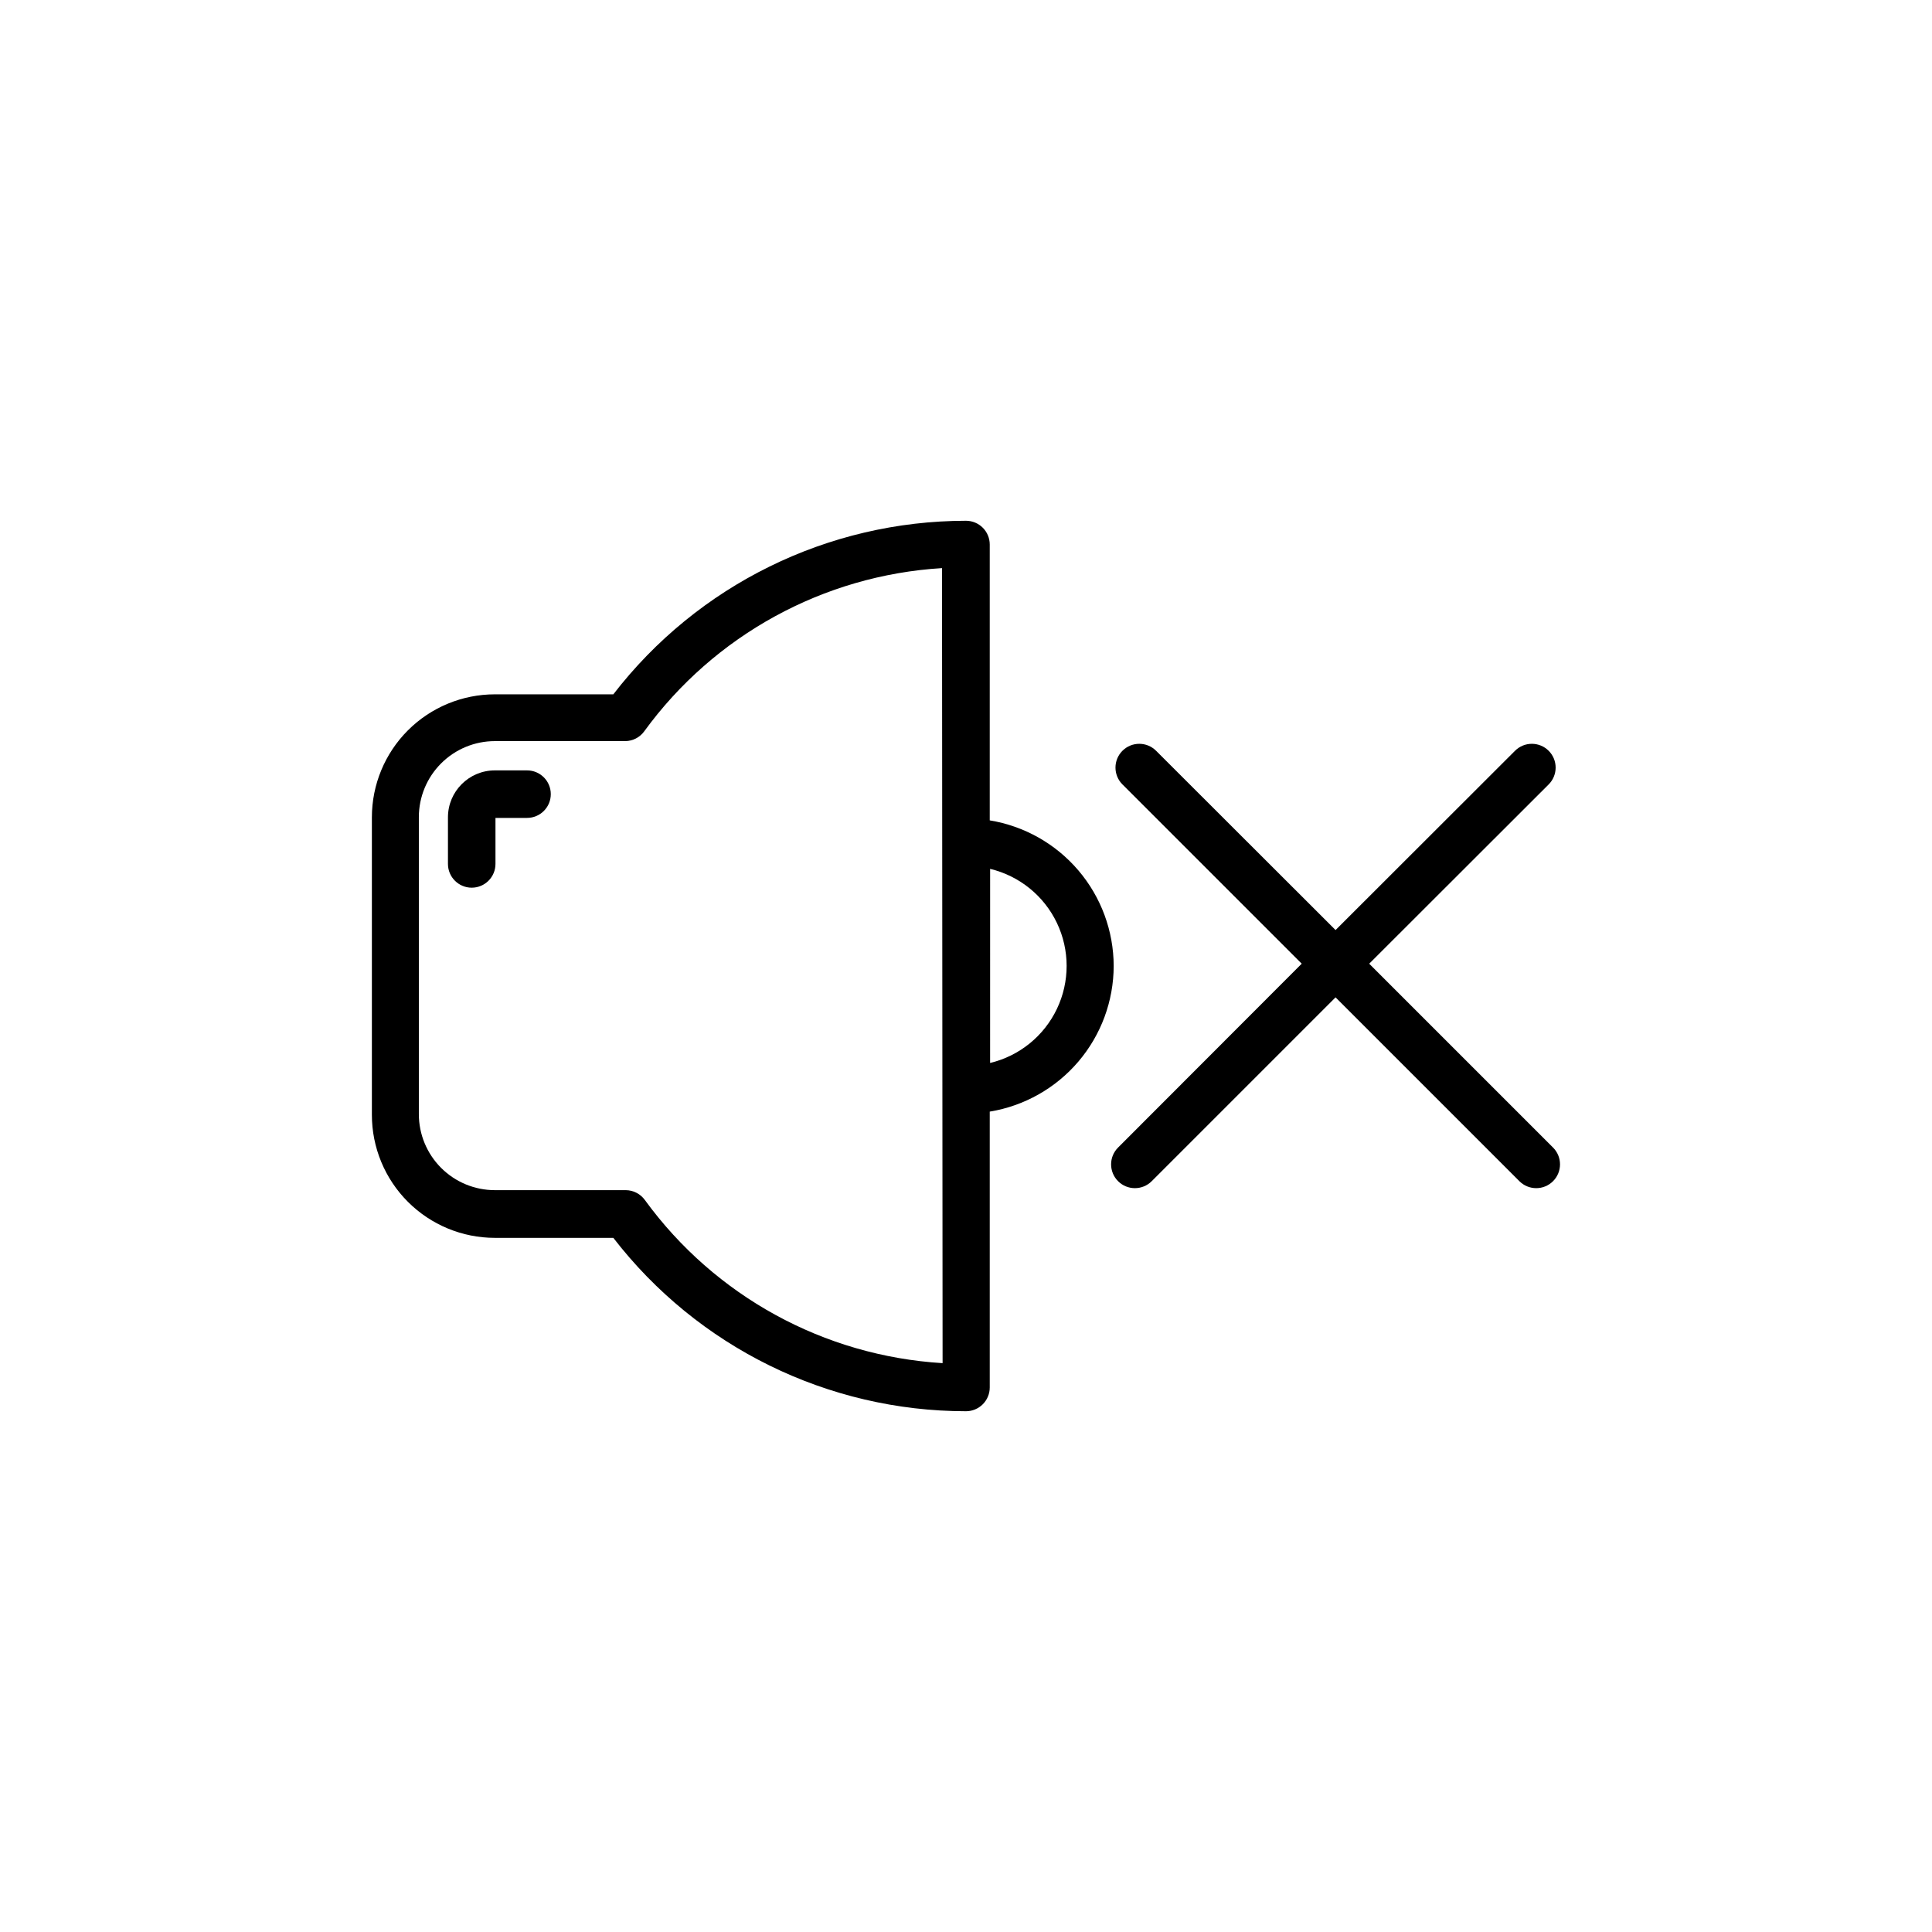
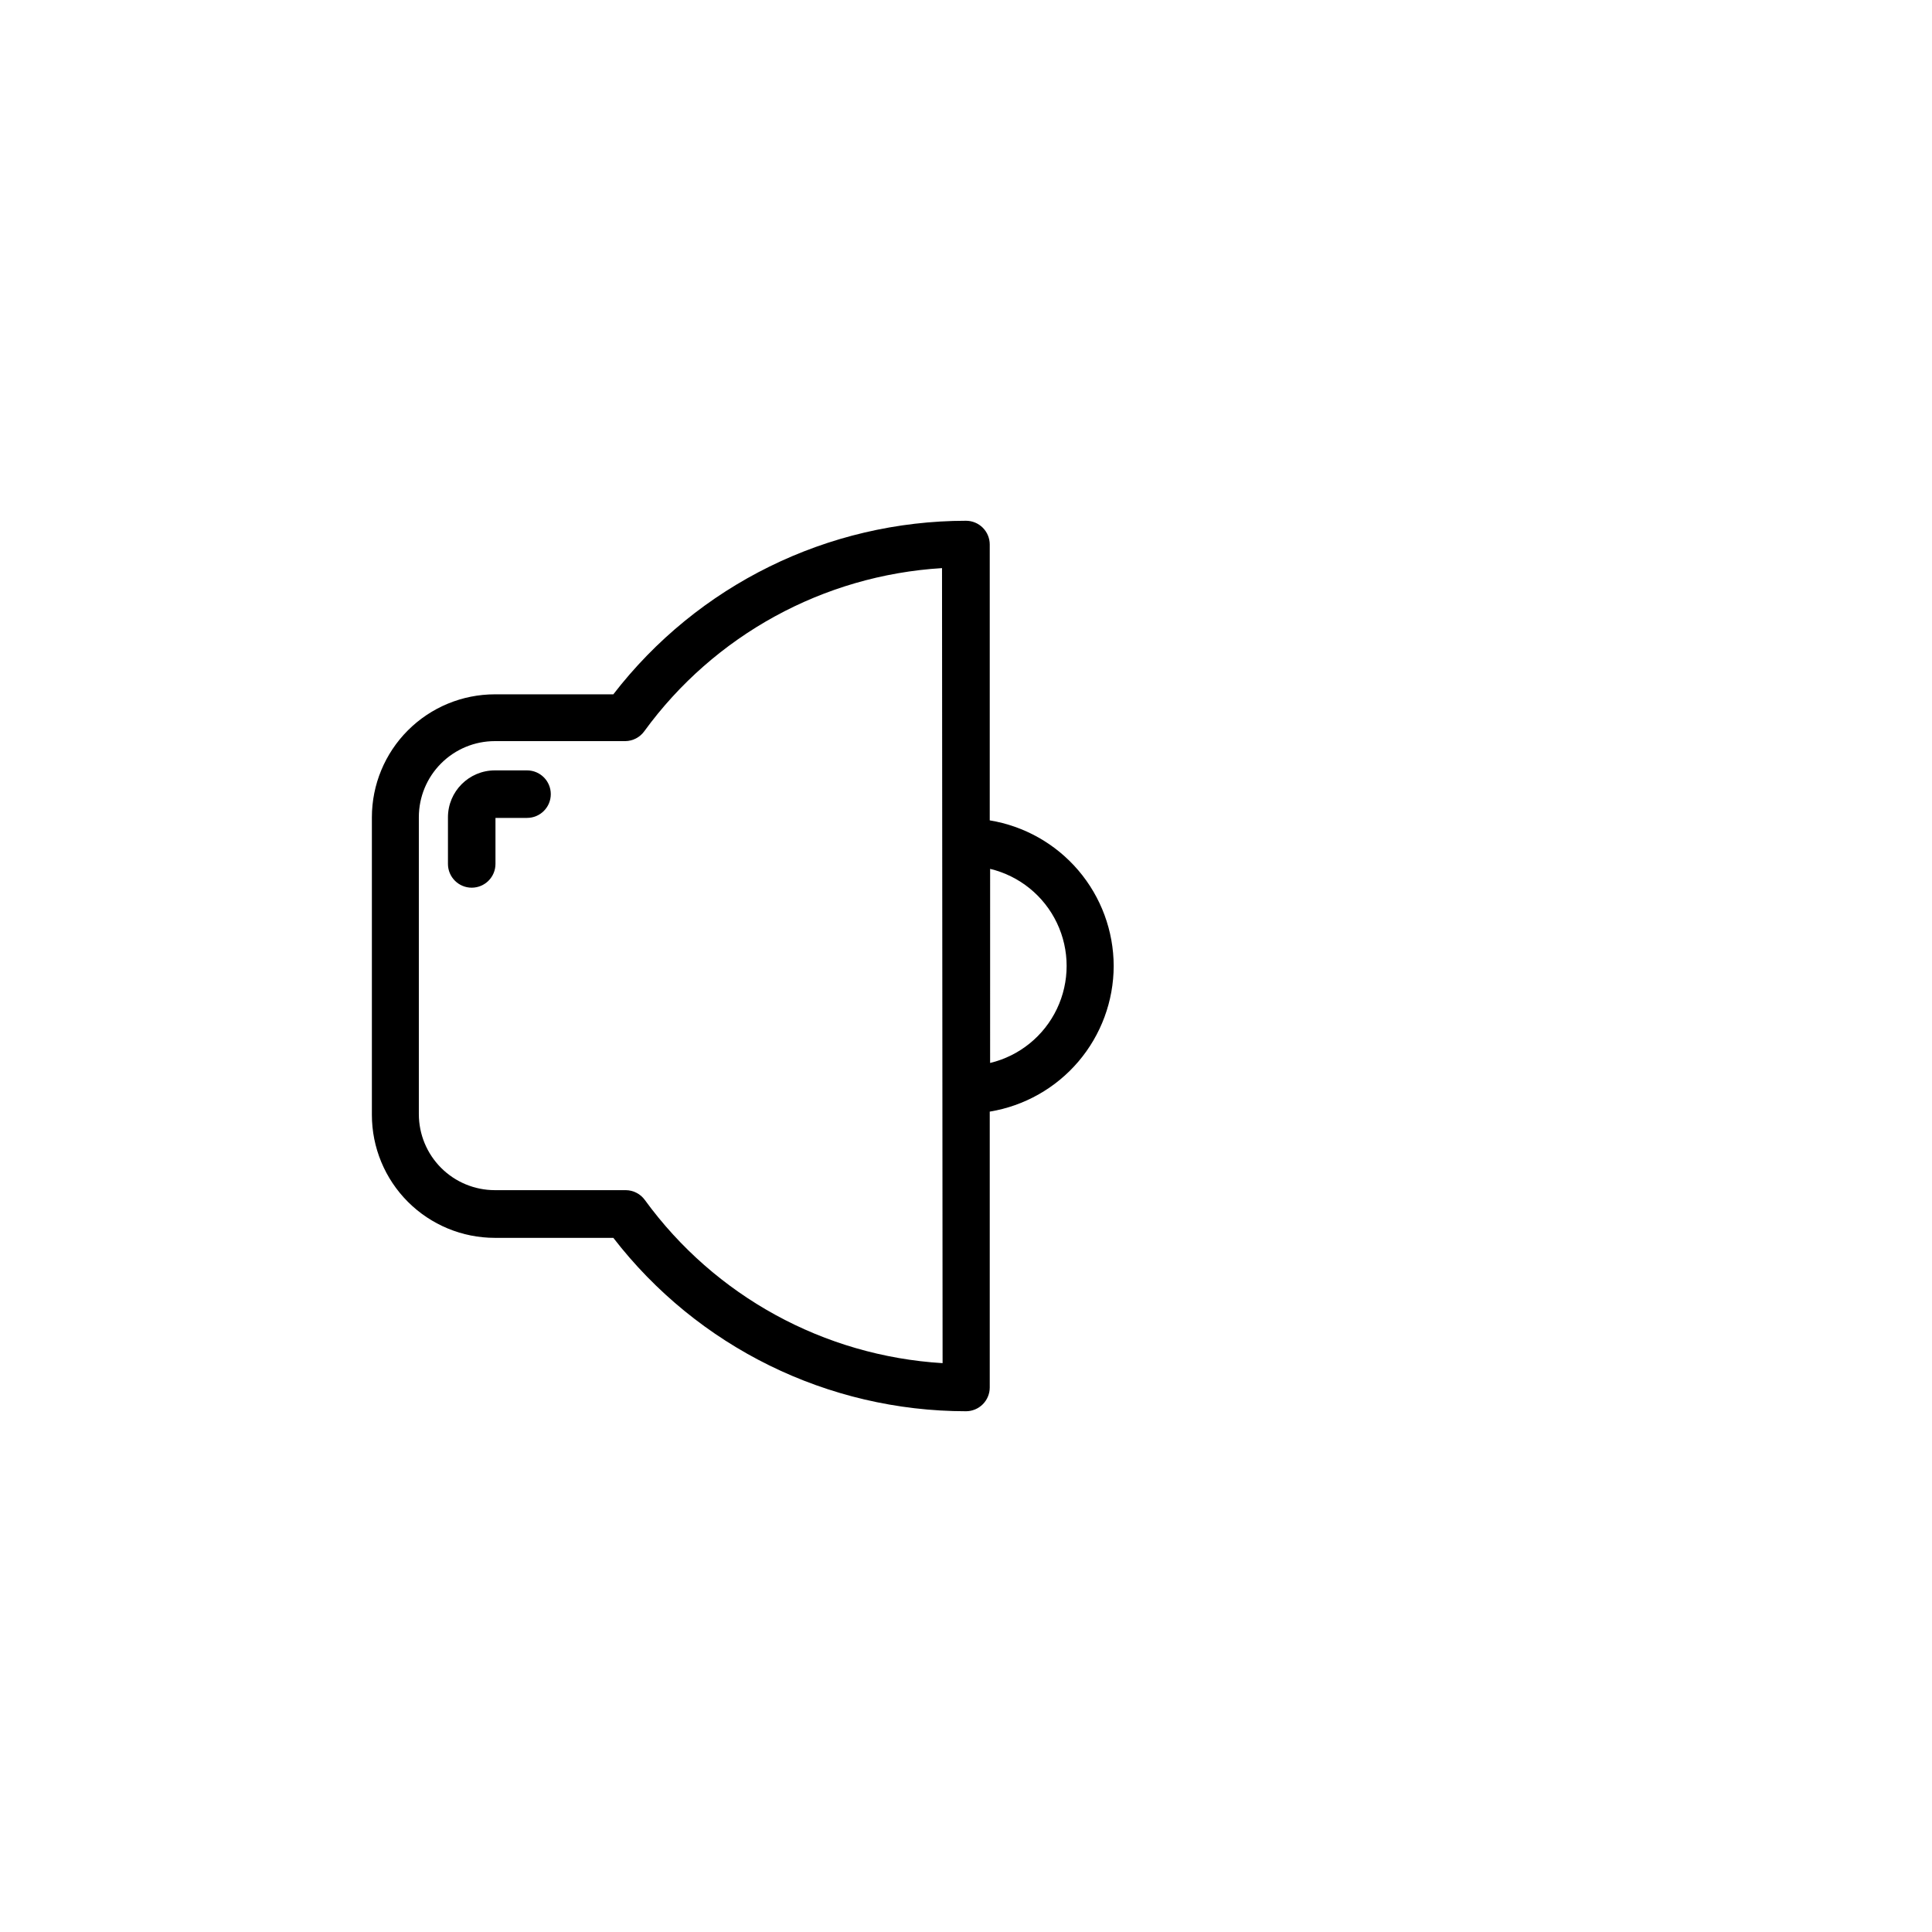
<svg xmlns="http://www.w3.org/2000/svg" fill="#000000" width="800px" height="800px" version="1.1" viewBox="144 144 512 512">
  <g>
    <path d="m439.14 400c-0.02-9.281-3.332-18.254-9.348-25.32-6.016-7.066-14.344-11.77-23.5-13.273v-73.102c0-1.672-0.664-3.273-1.844-4.453-1.184-1.184-2.785-1.844-4.453-1.844-36.598 0.031-71.109 17.016-93.457 45.996h-31.387c-8.648 0-16.938 3.434-23.051 9.547s-9.547 14.406-9.547 23.051v78.844c0 8.648 3.434 16.938 9.547 23.051 6.113 6.113 14.402 9.547 23.051 9.547h31.387c22.355 28.961 56.871 45.93 93.457 45.949 1.668 0 3.269-0.664 4.453-1.848 1.18-1.18 1.844-2.781 1.844-4.453v-73.102c9.156-1.504 17.484-6.207 23.5-13.273s9.328-16.039 9.348-25.316zm-45.344 105.25c-31.43-1.914-60.367-17.766-78.895-43.23-1.168-1.621-3.039-2.594-5.039-2.617h-34.711c-5.348 0-10.473-2.125-14.25-5.902-3.781-3.781-5.902-8.906-5.902-14.25v-78.695c0-5.344 2.121-10.473 5.902-14.25 3.777-3.781 8.902-5.902 14.25-5.902h34.562-0.004c2-0.023 3.871-0.996 5.039-2.621 18.531-25.461 47.465-41.312 78.898-43.227zm12.594-79.5 0.004-51.492c7.758 1.863 14.262 7.129 17.699 14.332 3.434 7.203 3.434 15.57 0 22.773-3.438 7.203-9.941 12.473-17.699 14.332z" />
    <path d="m283.52 348.16h-8.363c-6.875 0-12.445 5.57-12.445 12.445v12.344c0 3.477 2.82 6.297 6.297 6.297 3.477 0 6.297-2.82 6.297-6.297v-12.191h8.363v-0.004c3.481 0 6.297-2.816 6.297-6.297 0-3.477-2.816-6.297-6.297-6.297z" />
-     <path d="m555.57 448.11-48.719-48.719 47.559-47.508 0.004-0.004c2.461-2.461 2.461-6.453 0-8.914-2.465-2.465-6.457-2.465-8.918 0l-47.559 47.508-47.562-47.508c-2.461-2.465-6.453-2.465-8.918 0-2.461 2.461-2.461 6.453 0 8.914l47.508 47.508-48.664 48.723c-2.465 2.461-2.465 6.453 0 8.918 2.461 2.461 6.453 2.461 8.914 0l48.719-48.719 48.719 48.719c2.465 2.461 6.457 2.461 8.918 0 2.465-2.465 2.465-6.457 0-8.918z" />
  </g>
</svg>